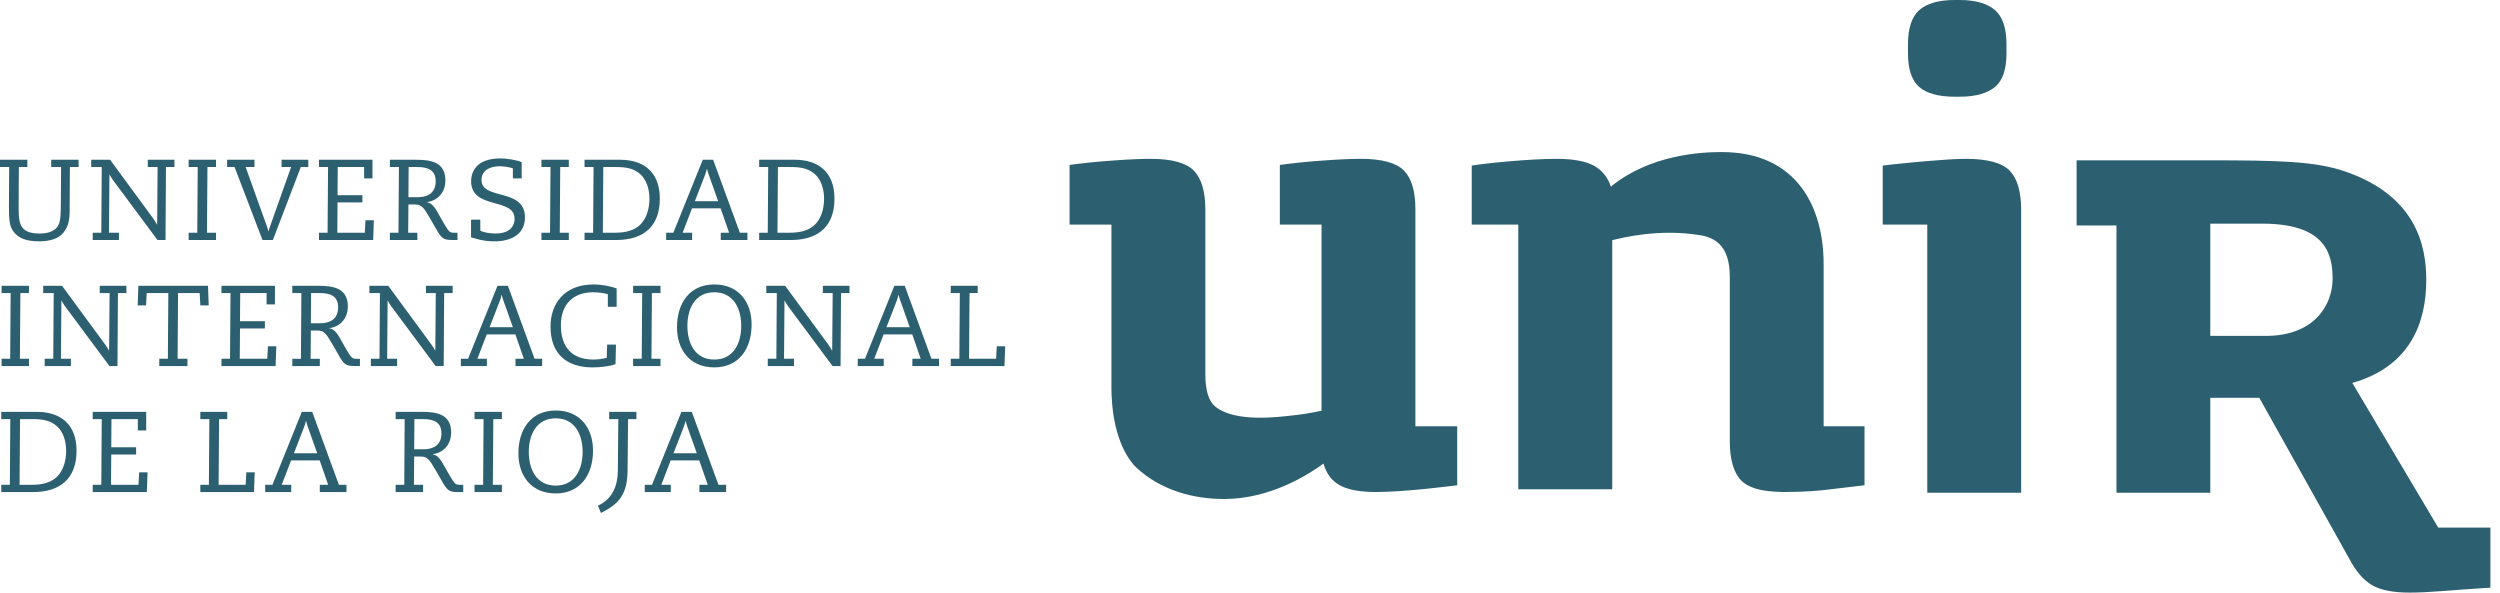
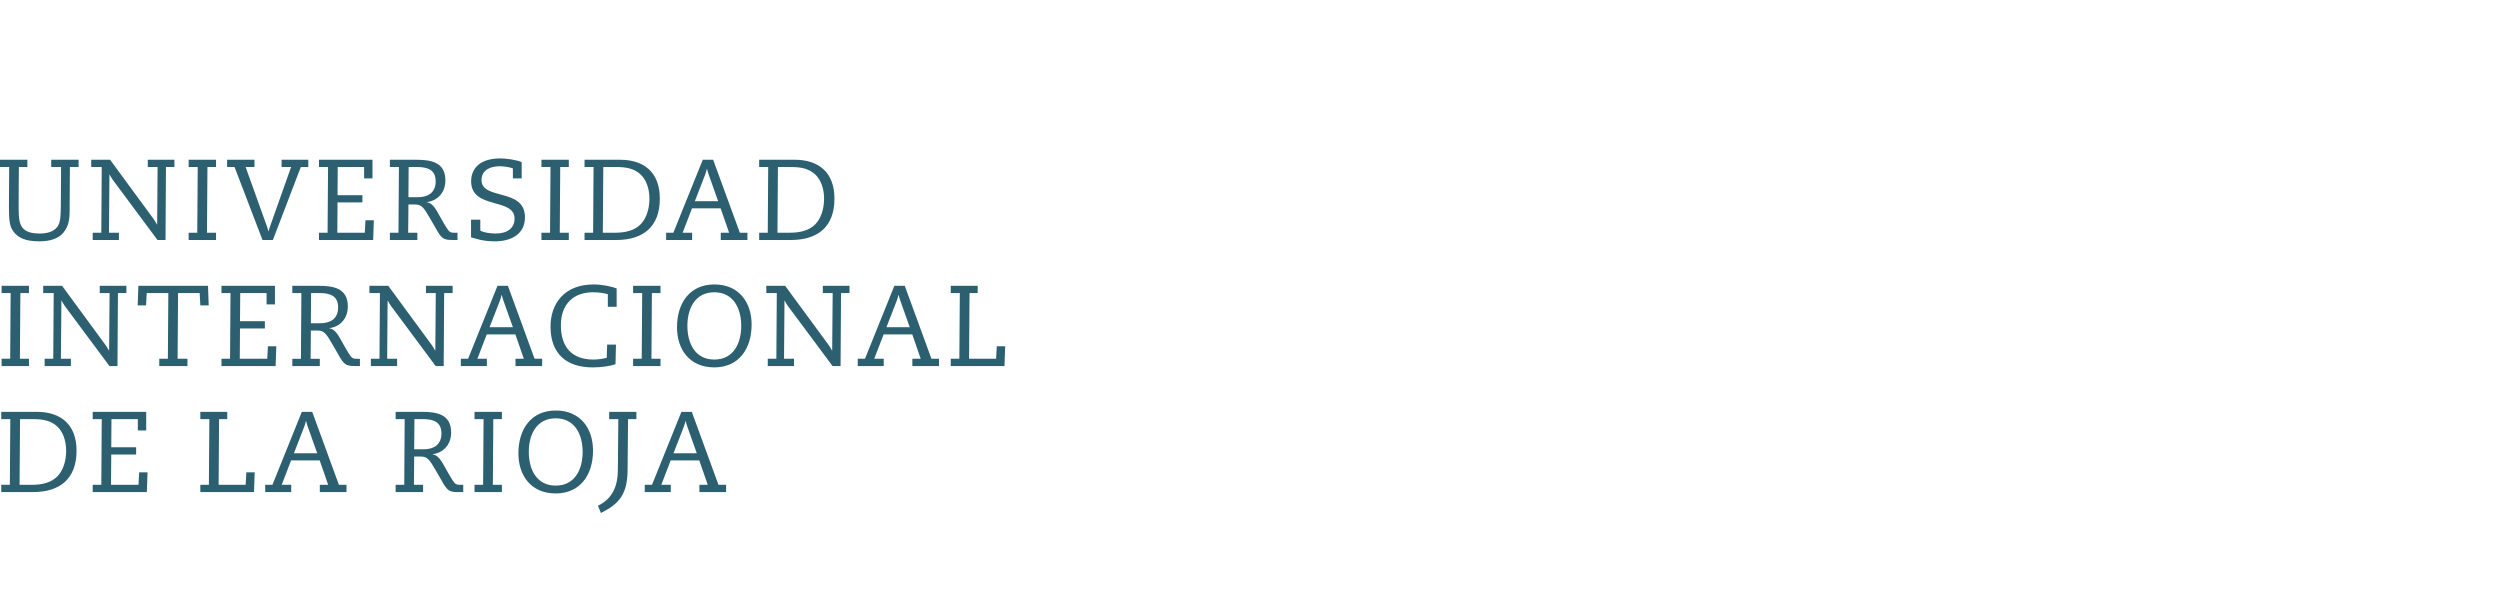
<svg xmlns="http://www.w3.org/2000/svg" width="135" height="32" viewBox="0 0 135 32" fill="none">
  <path fill-rule="evenodd" clip-rule="evenodd" d="M1.478 9.019H1.02C1.014 9.627 1.008 10.226 1.008 11.238C1.008 11.776 1.044 12.083 1.221 12.304C1.393 12.518 1.704 12.61 2.144 12.61C2.571 12.61 2.9 12.506 3.097 12.249C3.273 12.009 3.279 11.641 3.285 11.054L3.298 9.019H2.766V8.627H4.245V9.019H3.774L3.761 11.359C3.761 11.856 3.707 12.218 3.425 12.561C3.182 12.867 2.73 13.033 2.125 13.033C1.381 13.033 0.971 12.844 0.721 12.493C0.52 12.218 0.483 11.912 0.483 11.188C0.483 10.484 0.489 9.681 0.495 9.019H0V8.627H1.478V9.019ZM5.494 9.019H4.926V8.627H5.946L8.272 11.795C8.346 11.894 8.413 12.009 8.474 12.12H8.486L8.51 9.019H7.98V8.627H9.42V9.019H8.962L8.938 12.96H8.504L6.087 9.706C6.026 9.62 5.971 9.521 5.921 9.43H5.909L5.886 12.567H6.422V12.96H5.006V12.567H5.47L5.494 9.019ZM10.677 9.019H10.187V8.627H11.666V9.019H11.202L11.177 12.567H11.666V12.96H10.187V12.567H10.652L10.677 9.019ZM12.666 9.019H12.263V8.627H13.741V9.019H13.264L14.425 12.255C14.456 12.335 14.467 12.408 14.491 12.487H14.504C14.528 12.408 14.541 12.335 14.572 12.255L15.72 9.019H15.206V8.627H16.648V9.019H16.244L14.736 12.96H14.175L12.666 9.019ZM17.715 9.019H17.225V8.627H20.114V9.633H19.662V9.019H18.239L18.227 10.539H19.57V10.931H18.227L18.215 12.567H19.699L19.735 11.894H20.188L20.151 12.96H17.225V12.567H17.689L17.715 9.019ZM21.053 8.627H22.481C23.251 8.627 24.051 8.743 24.051 9.742C24.051 10.459 23.556 10.857 23.05 10.912V10.924C23.202 10.93 23.398 11.06 23.6 11.409L23.96 12.046C24.229 12.493 24.265 12.567 24.515 12.567H24.704V12.959H24.455C24.015 12.959 23.887 12.91 23.655 12.542L23.246 11.832C22.866 11.176 22.769 11.042 22.39 11.042H22.055L22.042 12.567H22.537V12.959H21.053V12.567H21.517L21.542 9.019H21.053V8.627ZM22.055 10.649H22.561C23.105 10.649 23.526 10.411 23.526 9.792C23.526 9.16 23.081 9.019 22.518 9.019H22.067L22.055 10.649ZM25.436 11.862H25.936V12.451C26.132 12.567 26.504 12.61 26.773 12.61C27.384 12.61 27.786 12.328 27.786 11.807C27.786 10.649 25.441 11.336 25.441 9.785C25.441 9.258 25.747 8.554 27.024 8.554C27.334 8.554 27.902 8.633 28.171 8.756V9.632H27.695V9.092C27.536 9.025 27.182 8.977 26.98 8.977C26.522 8.977 26.003 9.153 26.003 9.724C26.003 10.827 28.348 10.133 28.348 11.733C28.348 12.69 27.542 13.033 26.718 13.033C26.016 13.033 25.673 12.867 25.436 12.819V11.862ZM29.727 9.019H29.238V8.627H30.716V9.019H30.252L30.228 12.567H30.716V12.96H29.238V12.567H29.702L29.727 9.019ZM32.052 9.019H31.565V8.627H33.487C34.764 8.627 35.631 9.294 35.631 10.728C35.631 12.254 34.721 12.96 33.28 12.96H31.565V12.567H32.028L32.052 9.019ZM32.553 12.567H33.212C33.842 12.567 34.287 12.42 34.593 12.114C34.88 11.82 35.069 11.329 35.069 10.728C35.069 10.152 34.88 9.681 34.575 9.405C34.22 9.092 33.817 9.019 33.243 9.019H32.578L32.553 12.567ZM35.971 12.567H36.361L37.95 8.627H38.51L39.952 12.567H40.361V12.959H38.921V12.567H39.372L38.914 11.249H37.369L36.863 12.567H37.376V12.959H35.971V12.567ZM38.779 10.863L38.267 9.418C38.218 9.277 38.2 9.204 38.182 9.123H38.169C38.15 9.204 38.133 9.277 38.083 9.418L37.522 10.863H38.779ZM41.483 9.019H40.995V8.627H42.918C44.195 8.627 45.061 9.294 45.061 10.728C45.061 12.254 44.152 12.96 42.71 12.96H40.995V12.567H41.459L41.483 9.019ZM41.983 12.567H42.643C43.273 12.567 43.718 12.42 44.023 12.114C44.311 11.82 44.5 11.329 44.5 10.728C44.5 10.152 44.311 9.681 44.006 9.405C43.651 9.092 43.248 9.019 42.673 9.019H42.008L41.983 12.567ZM0.574 15.825H0.086V15.434H1.564V15.825H1.1L1.075 19.373H1.564V19.766H0.086V19.373H0.55L0.574 15.825ZM2.9 15.825H2.333V15.434H3.352L5.678 18.602C5.752 18.7 5.818 18.816 5.881 18.926H5.892L5.917 15.825H5.386V15.434H6.826V15.825H6.369L6.344 19.766H5.91L3.492 16.513C3.431 16.426 3.377 16.328 3.327 16.236H3.316L3.29 19.373H3.828V19.766H2.411V19.373H2.876L2.9 15.825ZM9.09 15.825H7.923L7.887 16.493H7.435L7.472 15.434H11.233L11.27 16.493H10.818L10.782 15.825H9.615L9.591 19.373H10.122V19.766H8.601V19.373H9.065L9.09 15.825ZM12.447 15.825H11.959V15.434H14.847V16.439H14.395V15.825H12.972L12.96 17.346H14.303V17.737H12.96L12.948 19.373H14.431L14.468 18.7H14.92L14.883 19.766H11.959V19.373H12.422L12.447 15.825ZM15.785 15.434H17.214C17.983 15.434 18.783 15.55 18.783 16.549C18.783 17.266 18.289 17.664 17.782 17.719V17.731C17.934 17.737 18.13 17.866 18.332 18.216L18.692 18.853C18.961 19.3 18.997 19.374 19.247 19.374H19.436V19.766H19.187C18.747 19.766 18.619 19.716 18.387 19.35L17.978 18.638C17.598 17.982 17.502 17.848 17.122 17.848H16.787L16.774 19.374H17.27V19.766H15.785V19.374H16.25L16.274 15.825H15.785V15.434ZM16.787 17.455H17.293C17.837 17.455 18.259 17.217 18.259 16.597C18.259 15.966 17.813 15.825 17.251 15.825H16.799L16.787 17.455ZM20.516 15.825H19.948V15.434H20.967L23.294 18.602C23.367 18.7 23.434 18.816 23.496 18.926H23.507L23.532 15.825H23.002V15.434H24.442V15.825H23.985L23.96 19.766H23.526L21.108 16.513C21.048 16.426 20.993 16.328 20.943 16.236H20.931L20.907 19.373H21.444V19.766H20.027V19.373H20.492L20.516 15.825ZM24.886 19.373H25.277L26.865 15.433H27.426L28.867 19.373H29.276V19.766H27.837V19.373H28.287L27.83 18.056H26.285L25.779 19.373H26.291V19.766H24.886V19.373ZM27.696 17.67L27.182 16.224C27.134 16.084 27.115 16.01 27.097 15.93H27.084C27.066 16.01 27.048 16.084 26.999 16.224L26.437 17.67H27.696ZM33.299 16.567H32.823V15.886C32.676 15.844 32.377 15.783 32.023 15.783C30.985 15.783 30.288 16.401 30.288 17.566C30.288 18.748 30.887 19.416 32.047 19.416C32.31 19.416 32.554 19.373 32.762 19.324L32.786 18.608H33.262L33.238 19.662C32.988 19.773 32.414 19.84 32.01 19.84C30.606 19.84 29.728 19.123 29.728 17.633C29.728 16.421 30.453 15.36 32.054 15.36C32.505 15.36 33.006 15.464 33.299 15.575V16.567ZM34.678 15.825H34.188V15.434H35.667V15.825H35.203L35.178 19.373H35.667V19.766H34.188V19.373H34.652L34.678 15.825ZM38.572 15.36C39.916 15.36 40.587 16.341 40.587 17.523C40.587 18.859 39.879 19.839 38.572 19.839C37.229 19.839 36.558 18.859 36.558 17.676C36.558 16.341 37.265 15.36 38.572 15.36ZM38.572 19.416C39.604 19.416 40.026 18.546 40.026 17.596C40.026 16.653 39.604 15.783 38.572 15.783C37.541 15.783 37.119 16.653 37.119 17.596C37.119 18.546 37.541 19.416 38.572 19.416ZM41.947 15.825H41.38V15.434H42.398L44.726 18.602C44.798 18.7 44.865 18.816 44.927 18.926H44.938L44.964 15.825H44.433V15.434H45.873V15.825H45.416L45.391 19.766H44.957L42.539 16.513C42.479 16.426 42.424 16.328 42.374 16.236H42.362L42.338 19.373H42.876V19.766H41.459V19.373H41.923L41.947 15.825ZM46.318 19.373H46.709L48.296 15.433H48.857L50.298 19.373H50.708V19.766H49.267V19.373H49.718L49.262 18.056H47.716L47.209 19.373H47.722V19.766H46.318V19.373ZM49.126 17.67L48.614 16.224C48.565 16.084 48.546 16.01 48.528 15.93H48.515C48.496 16.01 48.478 16.084 48.43 16.224L47.868 17.67H49.126ZM51.83 15.825H51.341V15.434H52.795V15.825H52.355L52.33 19.373H53.789L53.826 18.7H54.279L54.242 19.766H51.341V19.373H51.805L51.83 15.825ZM0.556 22.632H0.068V22.24H1.991C3.267 22.24 4.134 22.908 4.134 24.341C4.134 25.867 3.224 26.572 1.783 26.572H0.068V26.18H0.532L0.556 22.632ZM1.057 26.18H1.716C2.345 26.18 2.79 26.032 3.096 25.727C3.384 25.433 3.572 24.943 3.572 24.341C3.572 23.766 3.384 23.294 3.078 23.018C2.724 22.706 2.32 22.632 1.748 22.632H1.082L1.057 26.18ZM5.494 22.632H5.006V22.241H7.895V23.245H7.443V22.632H6.019L6.008 24.152H7.351V24.544H6.008L5.995 26.18H7.479L7.515 25.506H7.968L7.93 26.572H5.006V26.18H5.47L5.494 22.632ZM11.305 22.632H10.817V22.241H12.27V22.632H11.83L11.806 26.18H13.265L13.302 25.506H13.754L13.716 26.572H10.817V26.18H11.28L11.305 22.632ZM14.321 26.18H14.711L16.298 22.24H16.86L18.301 26.18H18.711V26.572H17.27V26.18H17.721L17.264 24.863H15.719L15.212 26.18H15.725V26.572H14.321V26.18ZM17.129 24.477L16.616 23.031C16.567 22.89 16.549 22.817 16.53 22.736H16.518C16.5 22.817 16.482 22.89 16.433 23.031L15.872 24.477H17.129ZM21.364 22.24H22.793C23.562 22.24 24.362 22.356 24.362 23.355C24.362 24.072 23.867 24.47 23.361 24.526V24.538C23.514 24.544 23.709 24.672 23.91 25.023L24.271 25.659C24.539 26.106 24.577 26.18 24.826 26.18H25.015V26.573H24.766C24.326 26.573 24.198 26.524 23.966 26.156L23.556 25.445C23.177 24.788 23.081 24.654 22.702 24.654H22.366L22.353 26.18H22.848V26.573H21.364V26.18H21.829L21.852 22.632H21.364V22.24ZM22.366 24.262H22.873C23.415 24.262 23.837 24.023 23.837 23.404C23.837 22.773 23.392 22.632 22.83 22.632H22.379L22.366 24.262ZM26.113 22.632H25.624V22.241H27.103V22.632H26.639L26.614 26.18H27.103V26.572H25.624V26.18H26.088L26.113 22.632ZM30.008 22.167C31.352 22.167 32.023 23.148 32.023 24.329C32.023 25.665 31.315 26.646 30.008 26.646C28.664 26.646 27.994 25.665 27.994 24.483C27.994 23.148 28.701 22.167 30.008 22.167ZM30.008 26.223C31.04 26.223 31.462 25.352 31.462 24.403C31.462 23.46 31.04 22.589 30.008 22.589C28.976 22.589 28.555 23.46 28.555 24.403C28.555 25.352 28.976 26.223 30.008 26.223ZM32.895 22.241H34.366V22.632H33.915L33.89 25.384C33.878 26.634 33.487 27.191 32.449 27.699L32.29 27.308C33.072 26.934 33.358 26.247 33.364 25.396L33.389 22.632H32.895V22.241ZM34.818 26.18H35.208L36.796 22.24H37.357L38.798 26.18H39.208V26.572H37.767V26.18H38.219L37.761 24.863H36.216L35.71 26.18H36.222V26.572H34.818V26.18ZM37.627 24.477L37.113 23.031C37.065 22.89 37.046 22.817 37.028 22.736H37.016C36.997 22.817 36.98 22.89 36.93 23.031L36.369 24.477H37.627Z" fill="#2C6071" />
-   <path fill-rule="evenodd" clip-rule="evenodd" d="M105.558 5.223H105.823C106.673 5.223 107.314 5.043 107.735 4.693C108.145 4.346 108.35 3.738 108.35 2.875V2.387C108.35 1.524 108.141 0.908 107.735 0.55C107.312 0.185 106.67 0 105.823 0H105.558C104.693 0 104.046 0.184 103.635 0.548C103.237 0.908 103.03 1.527 103.03 2.387V2.875C103.03 3.736 103.237 4.349 103.633 4.694C104.042 5.046 104.69 5.223 105.558 5.223ZM106.152 8.577C105.099 8.577 102.833 8.814 102.833 8.814C102.418 8.852 102.028 8.893 101.666 8.942V12.127H104.073V26.607H109.142V11.321C109.142 10.347 108.936 9.646 108.524 9.217C108.107 8.791 107.322 8.577 106.152 8.577ZM98.476 23.017V14.251C98.476 11.26 97.087 8.211 92.969 8.211C91.9 8.211 89.113 8.335 86.987 10.079C86.818 9.565 86.506 9.185 86.059 8.941C85.607 8.698 84.931 8.577 84.034 8.577C82.578 8.577 80.181 8.82 79.474 8.941V12.127H81.987V26.421H87.061V12.97C87.571 12.848 89.593 12.32 91.874 12.713C92.264 12.78 92.582 12.933 92.822 13.153C93.212 13.516 93.409 14.117 93.409 14.944V23.822C93.409 24.799 93.609 25.512 94.026 25.947C94.278 26.21 94.69 26.359 94.907 26.413C94.928 26.418 94.947 26.424 94.968 26.429C95.233 26.492 95.541 26.535 95.887 26.552C95.978 26.559 96.069 26.562 96.16 26.564C96.212 26.564 96.256 26.569 96.307 26.569H96.382H96.386H96.394C96.625 26.566 96.892 26.562 97.221 26.552C97.585 26.54 97.96 26.514 98.351 26.479C98.737 26.439 100.684 26.203 100.684 26.203V23.017H98.476ZM76.432 23.017V11.322C76.432 10.347 76.235 9.645 75.82 9.218C75.407 8.791 74.63 8.577 73.488 8.577C72.978 8.577 72.294 8.606 71.444 8.669C70.596 8.73 69.817 8.807 69.112 8.906V12.127H71.363V22.176C70.828 22.299 70.263 22.389 69.665 22.448C69.068 22.51 66.774 22.822 65.672 21.993C65.23 21.661 65.089 21.005 65.089 20.2V11.322C65.089 10.347 64.881 9.645 64.471 9.218C64.053 8.791 63.276 8.577 62.132 8.577C61.623 8.577 60.939 8.606 60.092 8.669C59.24 8.73 58.462 8.807 57.757 8.906V12.127H60.017V20.895C60.017 23.467 60.863 24.781 61.368 25.254C62.693 26.488 64.464 26.946 66.099 26.946C68.611 26.946 70.668 25.617 71.47 25.033C71.617 25.568 71.909 25.96 72.345 26.203C72.785 26.448 73.438 26.569 74.317 26.569C75.948 26.569 78.69 26.203 78.69 26.203V23.017H76.432ZM131.665 28.492L127.025 20.678C130.182 19.785 131.019 17.381 131.019 15.115C131.019 13.271 130.476 10.57 126.619 9.253C125.035 8.714 123.128 8.657 119.256 8.657H112.136V12.174V12.176H114.289V26.607H119.356V21.481H122.002L126.874 30.197C127.228 30.864 127.634 31.331 128.089 31.597C128.541 31.867 129.224 32 130.134 32C130.58 32 131.172 31.974 131.919 31.915C132.659 31.861 133.363 31.8 134.481 31.733V28.492H131.665ZM122.356 18.138H119.356V12.077H122.156C125.56 12.077 125.961 13.691 125.961 15.049C125.961 16.473 124.97 18.138 122.356 18.138Z" fill="#2C6071" />
</svg>